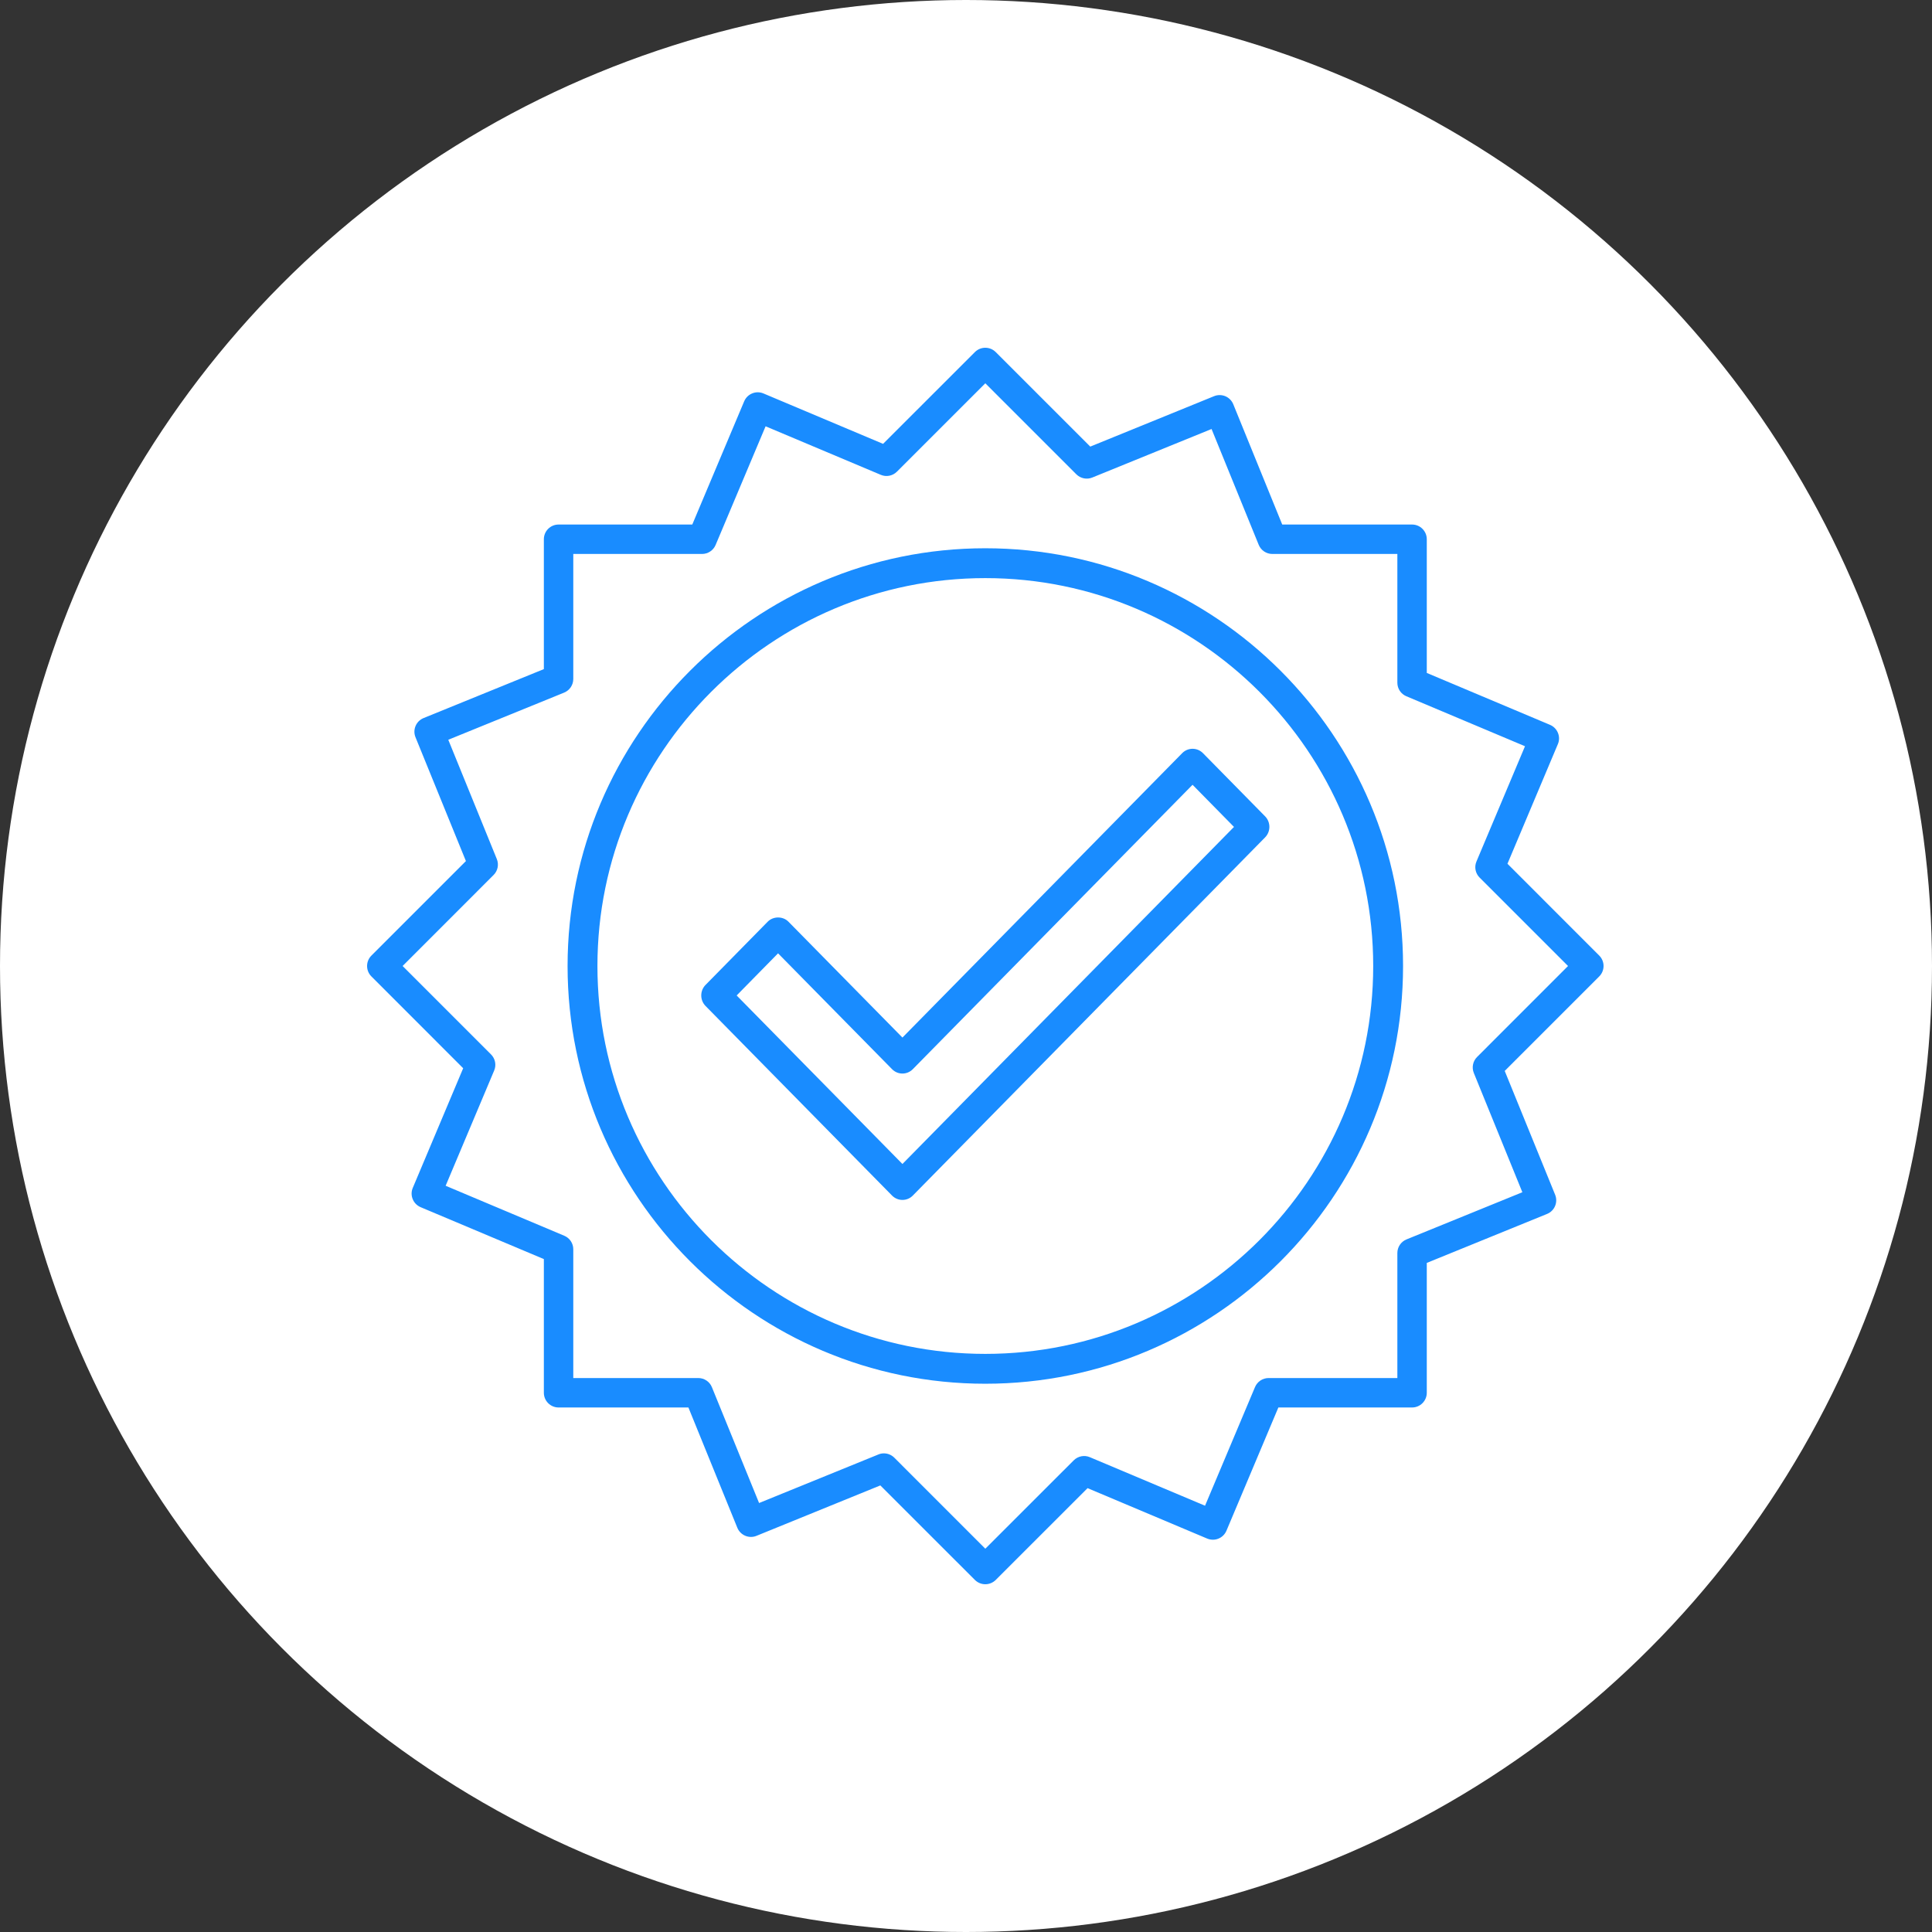
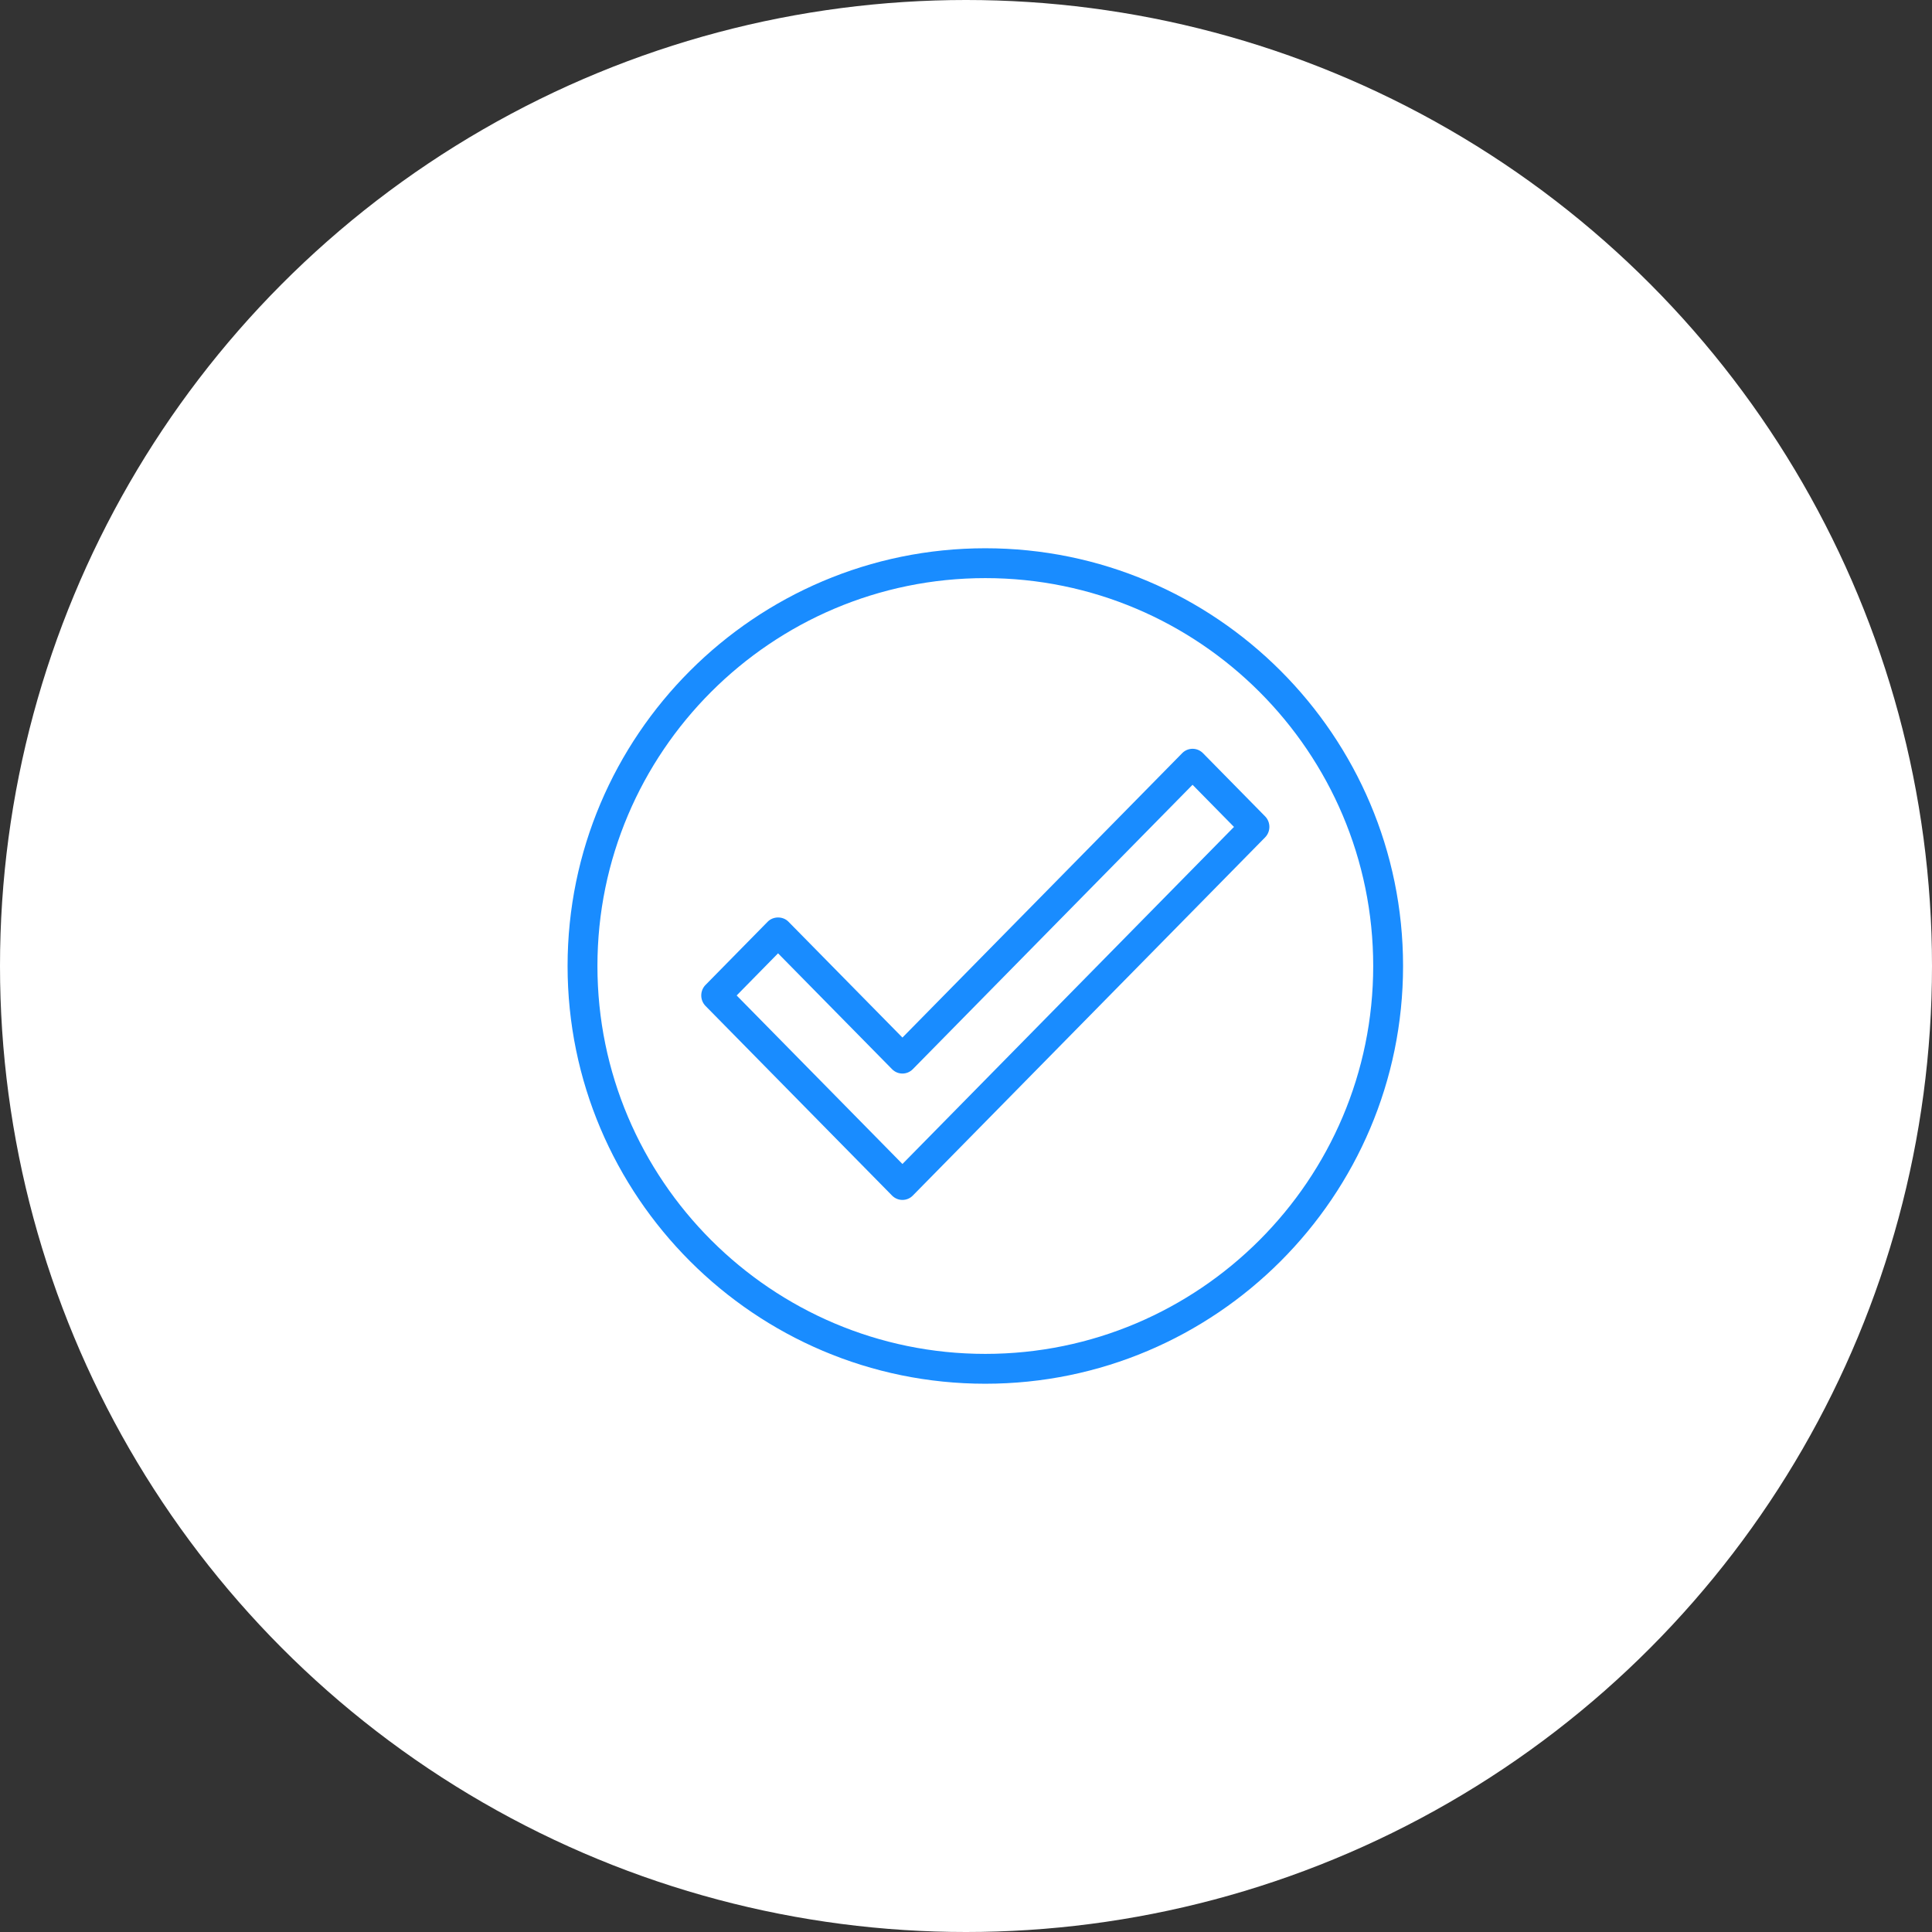
<svg xmlns="http://www.w3.org/2000/svg" width="100" height="100" viewBox="0 0 100 100" fill="none">
  <rect x="0" y="0" width="100" height="100" fill="#333333" stroke="none" />
  <circle cx="50" cy="50" r="50" fill="white" />
-   <path d="M51 82C50.805 82 50.61 81.925 50.461 81.778L45.566 76.885L39.157 79.494C38.97 79.572 38.761 79.569 38.574 79.491C38.388 79.412 38.24 79.264 38.164 79.077L35.632 72.851H28.911C28.491 72.851 28.15 72.509 28.15 72.089V65.17L21.771 62.483C21.585 62.403 21.438 62.256 21.362 62.068C21.285 61.881 21.285 61.672 21.365 61.485L23.974 55.292L19.223 50.539C18.926 50.242 18.926 49.76 19.223 49.462L24.116 44.569L21.506 38.159C21.348 37.769 21.535 37.326 21.924 37.167L28.15 34.633V27.911C28.15 27.491 28.491 27.15 28.911 27.15H35.832L38.519 20.771C38.598 20.585 38.746 20.438 38.934 20.362C39.121 20.284 39.331 20.287 39.517 20.365L45.708 22.974L50.461 18.223C50.758 17.926 51.241 17.926 51.538 18.223L56.432 23.116L62.841 20.506C63.028 20.429 63.237 20.432 63.425 20.509C63.61 20.589 63.758 20.736 63.834 20.924L66.368 27.15H73.089C73.509 27.15 73.85 27.491 73.85 27.911V34.831L80.229 37.518C80.415 37.597 80.562 37.745 80.638 37.932C80.715 38.12 80.715 38.328 80.635 38.516L78.026 44.708L82.777 49.461C83.074 49.758 83.074 50.241 82.777 50.538L77.884 55.431L80.494 61.841C80.652 62.231 80.465 62.675 80.076 62.833L73.85 65.368V72.089C73.85 72.509 73.509 72.851 73.089 72.851H66.168L63.481 79.229C63.402 79.415 63.254 79.563 63.066 79.639C62.879 79.716 62.67 79.713 62.483 79.636L56.292 77.026L51.539 81.778C51.39 81.925 51.195 82 51 82ZM45.749 75.226C45.947 75.226 46.142 75.303 46.288 75.448L51 80.161L55.576 75.587C55.797 75.367 56.125 75.302 56.411 75.424L62.373 77.936L64.96 71.793C65.079 71.512 65.356 71.327 65.662 71.327H72.327V64.856C72.327 64.547 72.514 64.268 72.802 64.151L78.797 61.71L76.285 55.538C76.169 55.254 76.234 54.928 76.451 54.712L81.161 50L76.585 45.424C76.365 45.205 76.3 44.876 76.422 44.589L78.934 38.625L72.793 36.038C72.51 35.92 72.327 35.644 72.327 35.338V28.673H65.856C65.546 28.673 65.266 28.486 65.15 28.198L62.71 22.205L56.537 24.717C56.256 24.833 55.93 24.767 55.712 24.551L51 19.839L46.424 24.414C46.205 24.633 45.874 24.699 45.589 24.577L39.627 22.065L37.04 28.207C36.921 28.489 36.644 28.673 36.338 28.673H29.673V35.144C29.673 35.454 29.486 35.732 29.198 35.85L23.203 38.29L25.715 44.463C25.831 44.746 25.766 45.072 25.549 45.288L20.839 50L25.415 54.576C25.635 54.796 25.7 55.125 25.578 55.411L23.066 61.375L29.207 63.962C29.49 64.081 29.673 64.356 29.673 64.663V71.327H36.144C36.453 71.327 36.734 71.515 36.849 71.803L39.29 77.796L45.463 75.284C45.554 75.244 45.651 75.226 45.749 75.226Z" fill="#198CFF" />
  <path d="M51 71.622C39.077 71.622 29.378 61.923 29.378 50C29.378 38.077 39.077 28.378 51 28.378C62.923 28.378 72.622 38.077 72.622 50C72.622 61.923 62.923 71.622 51 71.622ZM51 29.923C39.93 29.923 30.923 38.93 30.923 50C30.923 61.07 39.93 70.077 51 70.077C62.07 70.077 71.077 61.07 71.077 50C71.077 38.93 62.07 29.923 51 29.923Z" fill="#198CFF" />
  <path d="M46.71 62.108C46.516 62.108 46.322 62.033 46.173 61.883L36.519 52.069C36.223 51.768 36.223 51.279 36.519 50.979L39.737 47.706C40.022 47.416 40.526 47.416 40.809 47.706L46.71 53.704L61.191 38.982C61.487 38.682 61.968 38.682 62.264 38.982L65.481 42.253C65.777 42.554 65.777 43.043 65.481 43.343L47.246 61.883C47.099 62.034 46.904 62.108 46.71 62.108ZM38.129 51.525L46.71 60.248L63.871 42.801L61.726 40.62L47.246 55.341C46.95 55.642 46.469 55.642 46.173 55.341L40.272 49.344L38.129 51.525Z" fill="#198CFF" />
</svg>